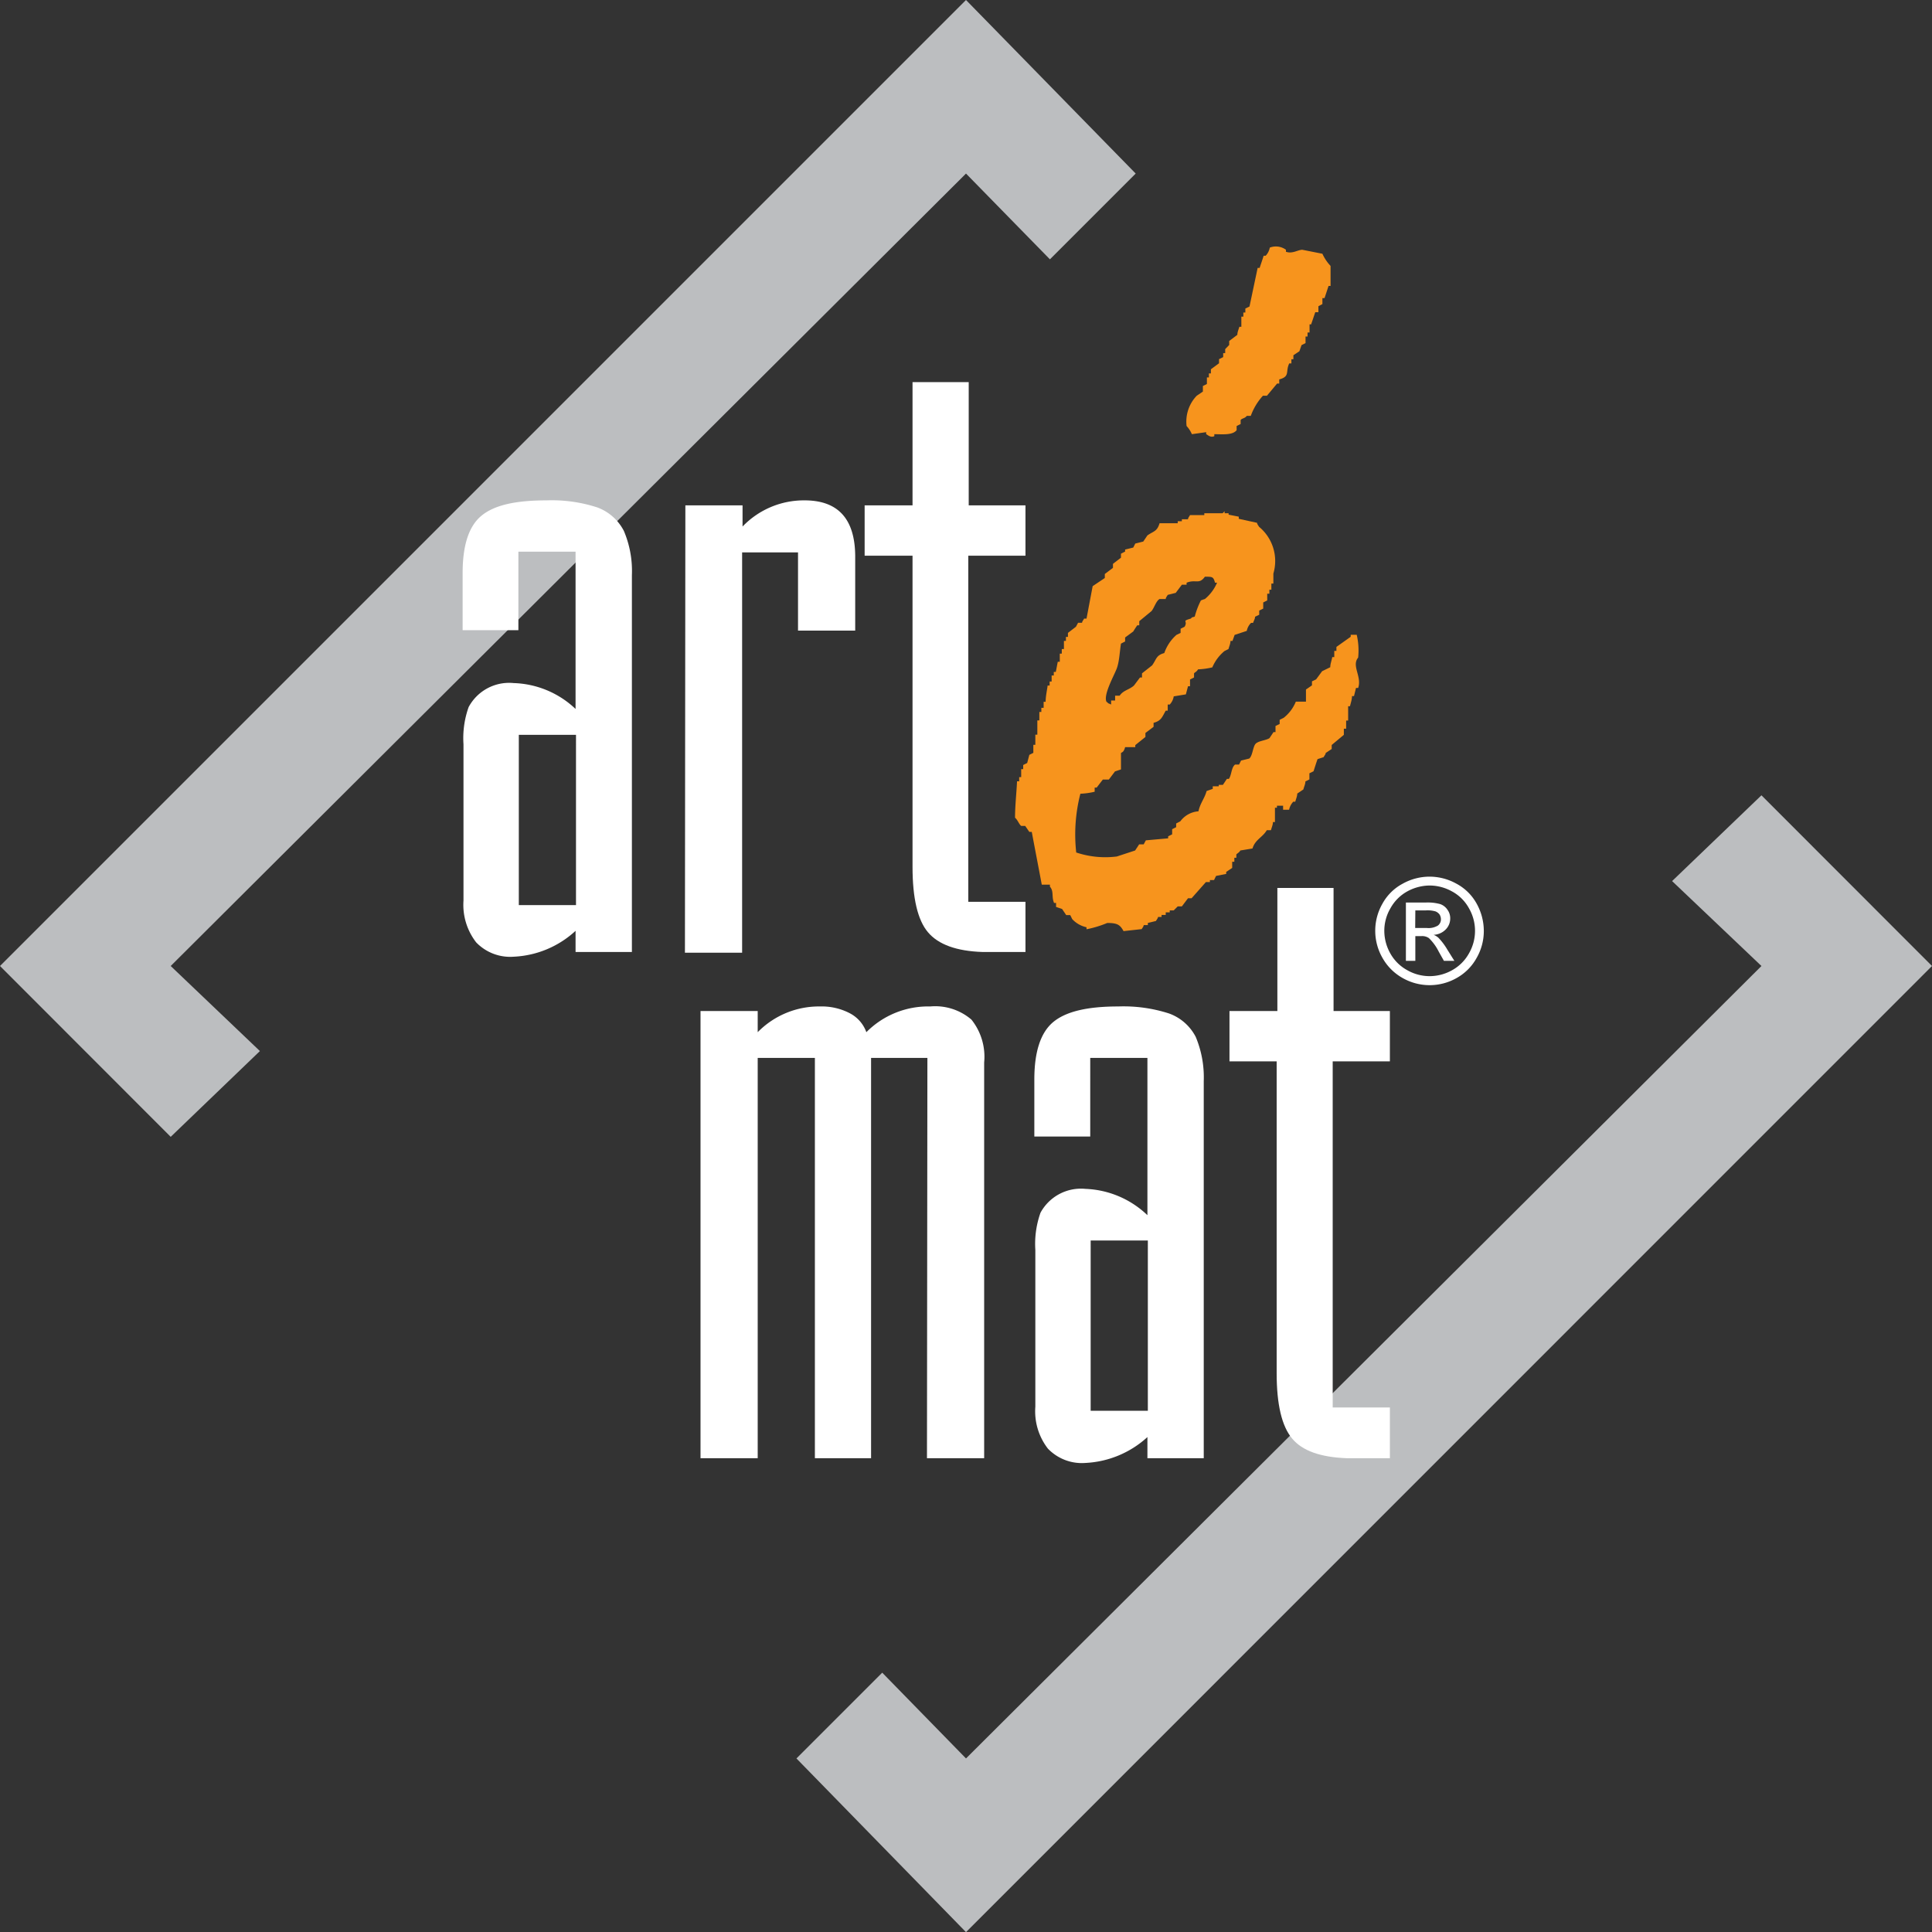
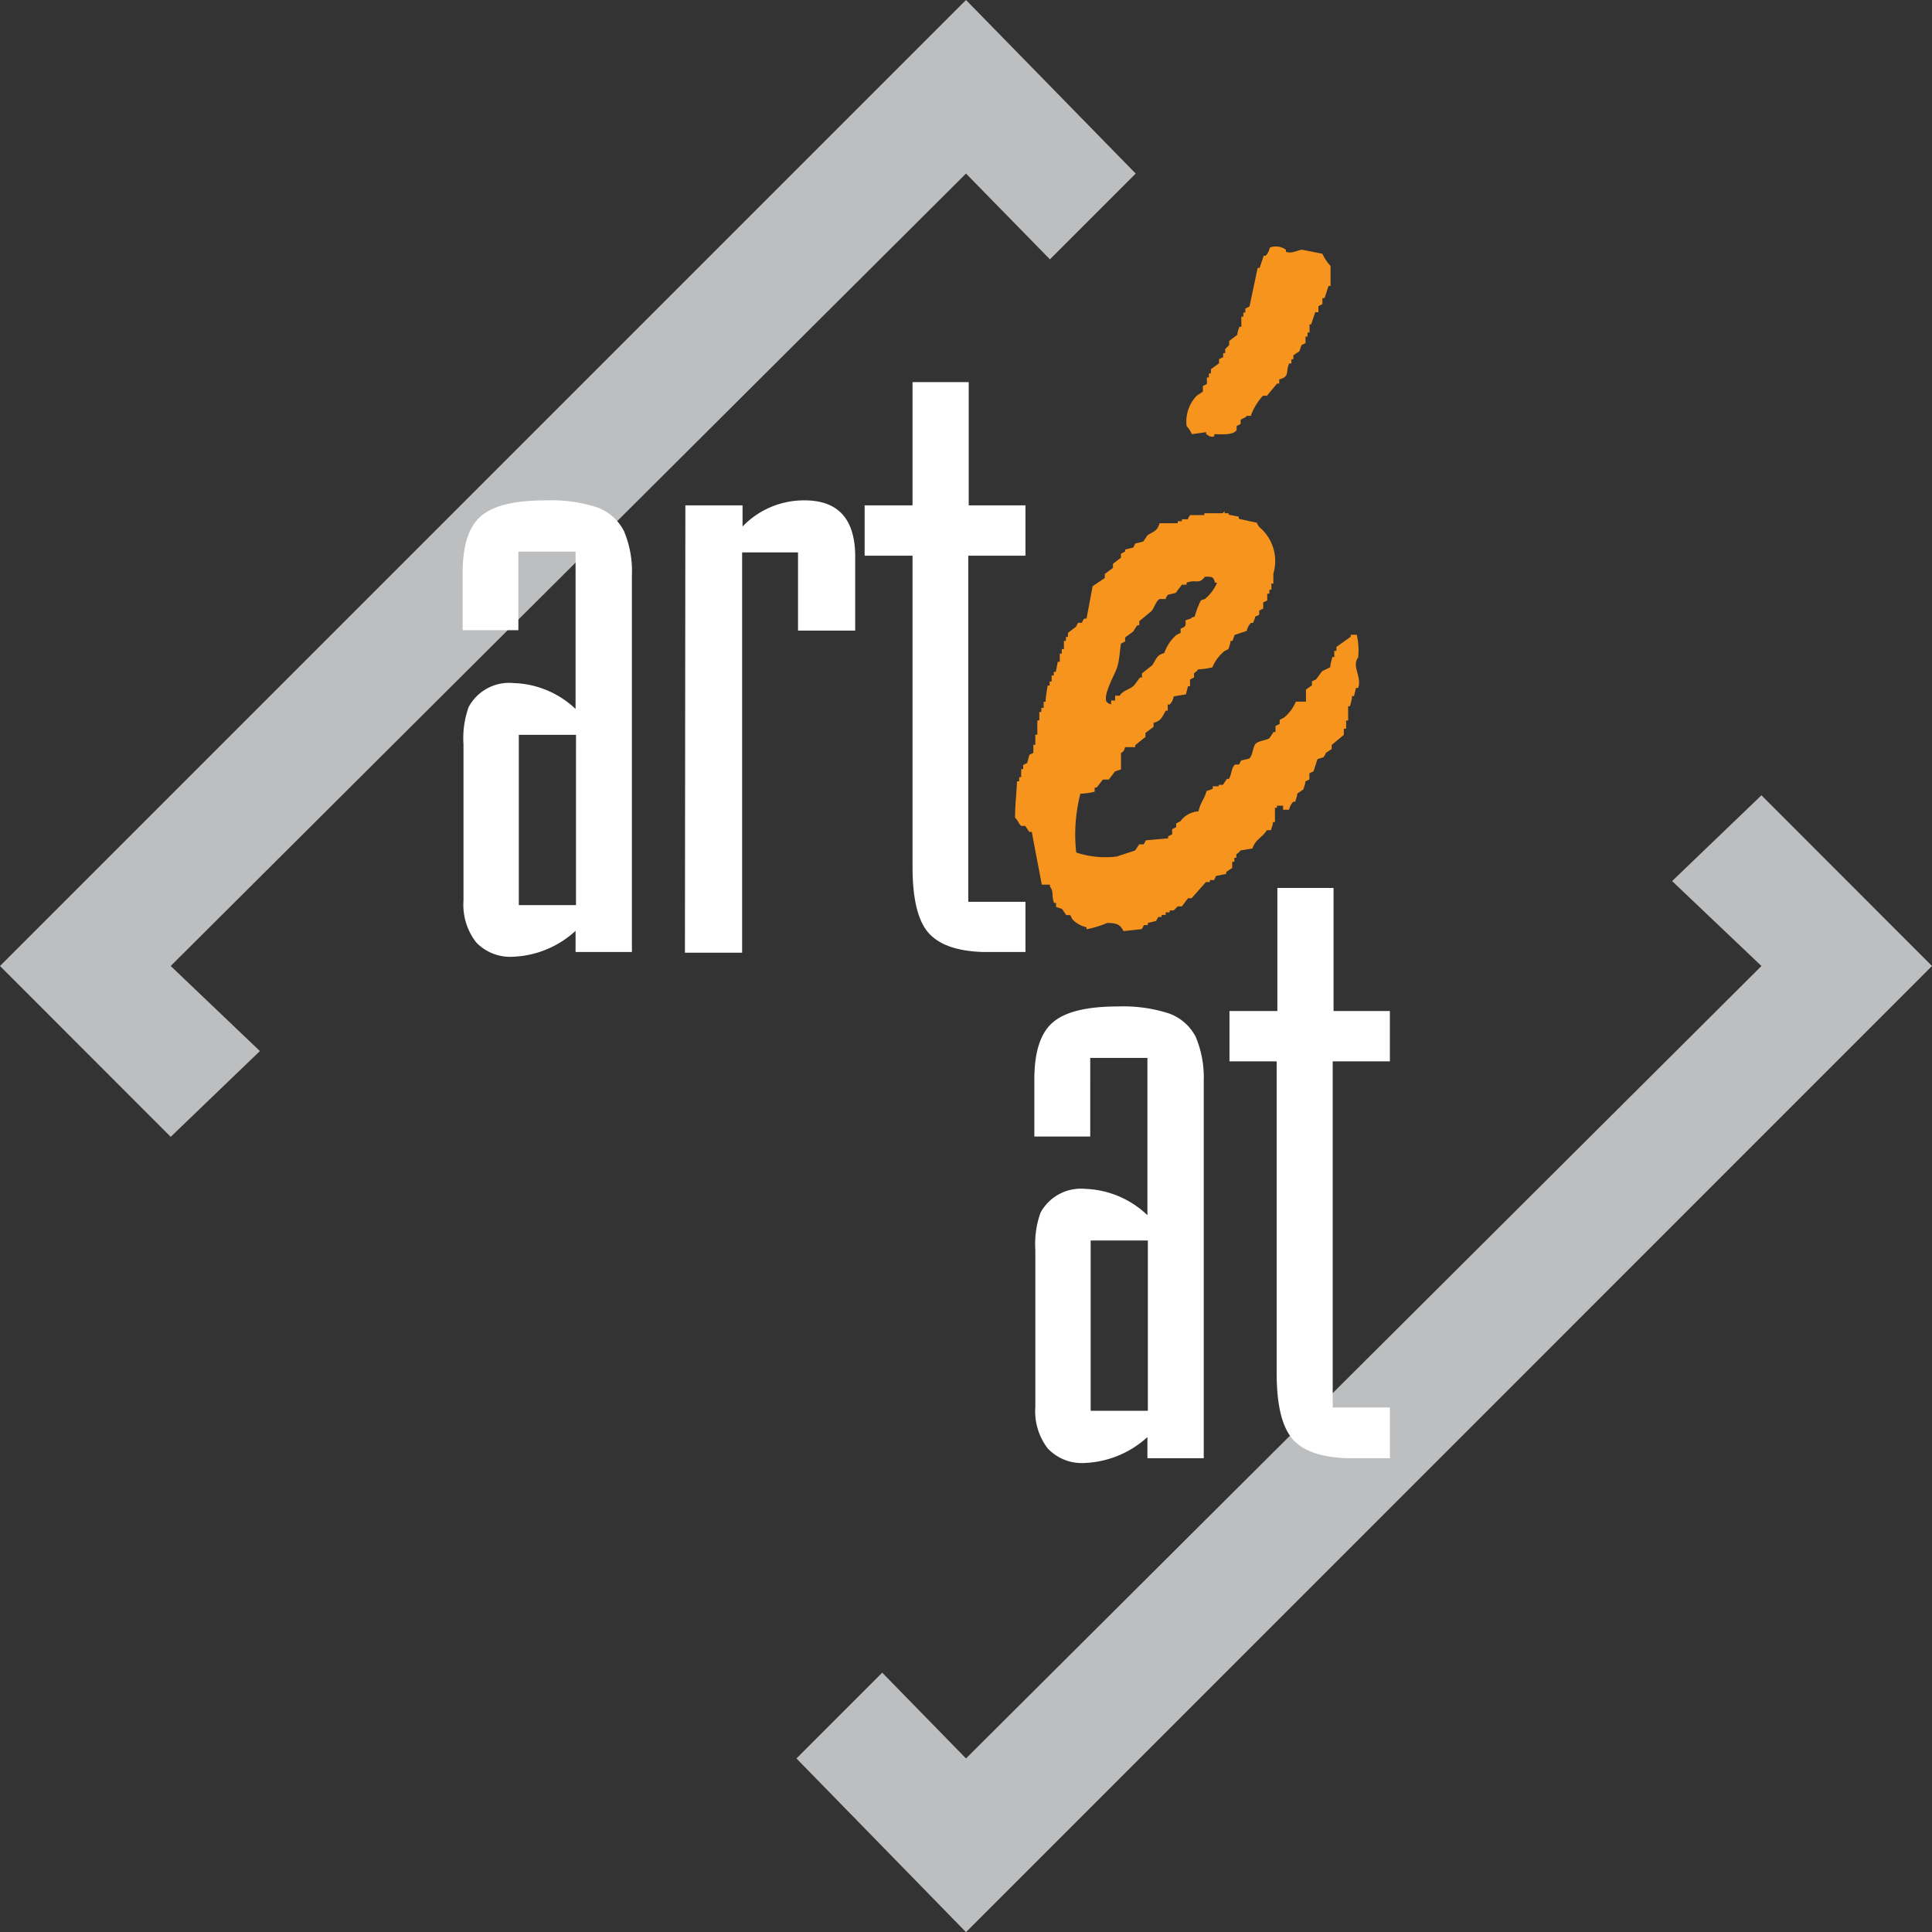
<svg xmlns="http://www.w3.org/2000/svg" viewBox="0 0 135.14 135.15">
  <rect x="0" y="0" width="135.14" height="135.15" fill="#333333" stroke="none" />
  <defs>
    <style>.cls-1{fill:#bcbec0;}.cls-2{fill:#fff;}.cls-3{fill:#f7941d;fill-rule:evenodd;}</style>
  </defs>
  <title>logo_art_2</title>
  <g id="Livello_2" data-name="Livello 2">
    <g id="Layer_1" data-name="Layer 1">
      <polygon class="cls-1" points="11.94 79.52 18.18 73.52 11.94 67.57 67.57 12.14 73.44 18.14 79.44 12.14 67.57 0 0 67.57 11.94 79.52" />
      <polygon class="cls-1" points="123.21 55.63 116.96 61.63 123.21 67.57 67.57 123 61.71 117 55.71 123 67.57 135.15 135.14 67.57 123.21 55.63" />
      <path class="cls-2" d="M44.2,41.5V66.59H40.26V65.11a6.83,6.83,0,0,1-4.33,1.81,3.3,3.3,0,0,1-2.62-1A4.28,4.28,0,0,1,32.42,63V52.06a6.47,6.47,0,0,1,.36-2.6,3.21,3.21,0,0,1,3.15-1.68,6.57,6.57,0,0,1,4.33,1.81v-11h-4v5.49H32.36v-4c0-1.93.43-3.27,1.31-4S36,35,38.23,35a10.27,10.27,0,0,1,3.54.49,3.42,3.42,0,0,1,1.87,1.65,7.17,7.17,0,0,1,.56,3.09ZM36.29,63.31h4V51.4h-4Z" />
      <path class="cls-2" d="M47.94,35.35h4v1.48A5.94,5.94,0,0,1,56.28,35q3.51,0,3.54,3.88v5.23h-4V38.64H51.91v28h-4Z" />
      <path class="cls-2" d="M71.73,35.35v3.52h-4V63.08h4v3.51h-3Q66,66.5,64.91,65.21c-.72-.85-1.08-2.38-1.08-4.57V38.87H60.48V35.35h3.35V26.73h3.93v8.62Z" />
-       <path class="cls-2" d="M64.87,74H60.93v28H57V74H53v28h-4V70.72h4V72.2a6,6,0,0,1,4.37-1.8,4.23,4.23,0,0,1,2.1.49A2.41,2.41,0,0,1,60.6,72.2a6.08,6.08,0,0,1,4.47-1.8,3.89,3.89,0,0,1,2.88.92,4.16,4.16,0,0,1,.89,3V102h-4Z" />
      <path class="cls-2" d="M84.2,76.87V102H80.26v-1.48a6.91,6.91,0,0,1-4.33,1.81,3.29,3.29,0,0,1-2.63-1,4.26,4.26,0,0,1-.88-2.93V87.43a6.5,6.5,0,0,1,.36-2.6,3.22,3.22,0,0,1,3.15-1.67A6.61,6.61,0,0,1,80.26,85V74h-4V79.5H72.35v-4c0-1.93.44-3.27,1.31-4S76,70.4,78.22,70.4a10.37,10.37,0,0,1,3.55.49,3.4,3.4,0,0,1,1.87,1.64,7.33,7.33,0,0,1,.56,3.09ZM76.29,98.68h4V86.77h-4Z" />
      <path class="cls-2" d="M97.22,70.72v3.52h-4V98.45h4V102h-3q-2.79-.1-3.84-1.38c-.72-.86-1.08-2.38-1.08-4.57V74.24H86V70.72h3.35V62.11h3.93v8.61Z" />
-       <path class="cls-2" d="M100,61.32a3.87,3.87,0,0,1,1.87.49,3.48,3.48,0,0,1,1.42,1.4,3.94,3.94,0,0,1,.5,1.9,3.77,3.77,0,0,1-.5,1.89,3.58,3.58,0,0,1-1.4,1.41,3.82,3.82,0,0,1-3.78,0A3.67,3.67,0,0,1,96.7,67a3.81,3.81,0,0,1,0-3.79,3.48,3.48,0,0,1,1.42-1.4A3.87,3.87,0,0,1,100,61.32Zm0,.62a3.31,3.31,0,0,0-1.56.41,3,3,0,0,0-1.18,1.18,3.11,3.11,0,0,0-.43,1.58,3.22,3.22,0,0,0,.42,1.58,3,3,0,0,0,1.18,1.17,3.16,3.16,0,0,0,1.57.42,3.22,3.22,0,0,0,1.58-.42,3,3,0,0,0,1.17-1.17,3.15,3.15,0,0,0,0-3.16,2.94,2.94,0,0,0-1.19-1.18A3.24,3.24,0,0,0,100,61.94Zm-1.66,5.27V63.13h1.4a3.28,3.28,0,0,1,1,.11,1,1,0,0,1,.51.4,1,1,0,0,1,.19.59,1.09,1.09,0,0,1-.31.78,1.27,1.27,0,0,1-.85.38,1.1,1.1,0,0,1,.34.21,4.38,4.38,0,0,1,.61.81l.5.8H101l-.36-.64a3.46,3.46,0,0,0-.69-.95.82.82,0,0,0-.53-.14H99v1.73Zm.65-2.3h.8a1.26,1.26,0,0,0,.79-.17.54.54,0,0,0,.21-.45.64.64,0,0,0-.1-.33.67.67,0,0,0-.28-.21,2,2,0,0,0-.67-.07H99Z" />
      <path class="cls-3" d="M89.48,26.54v.29h-.15l-.71.85h-.28a4.22,4.22,0,0,0-.85,1.41h-.28c-.13.18-.33.16-.43.29v.28l-.28.14v.29c-.27.35-.93.29-1.56.28v.14c-.26.12-.45-.08-.57-.14v-.14l-1,.14A2,2,0,0,0,83,29.8a2.61,2.61,0,0,1,.71-2.12l.43-.29V27l.28-.14V26.4h.14v-.28h.14v-.29l.57-.42v-.29l.29-.14V24.7h.14v-.28l.28-.29v-.28l.57-.43c0-.19.09-.38.14-.56h.14v-.71h.14v-.29h.14v-.28l.29-.14.57-2.7h.14c.09-.28.19-.56.28-.85h.14a1.14,1.14,0,0,0,.29-.57,1.19,1.19,0,0,1,1.13.15v.14c.45.16.82-.13,1.14-.14l1.41.28a3.09,3.09,0,0,0,.57.85V20h-.14l-.28.85h-.15v.42l-.28.15v.42H92c-.1.29-.19.57-.29.85H91.6v.57h-.14v.28h-.14V24l-.28.14-.15.43-.42.28v.28h-.14v.29h-.15C89.9,26,90.26,26.33,89.48,26.54Z" />
      <path class="cls-3" d="M87.21,44.13l-.85.28-.15.42h-.14c0,.19-.09.38-.14.57l-.28.14a3,3,0,0,0-.85,1.14,5,5,0,0,1-1,.14c-.09.17-.22.2-.28.28v.29l-.28.14V48H83.1l-.15.57-.85.14a1.06,1.06,0,0,1-.28.57h-.14v.43h-.14c-.25.44-.31.71-.85.85v.28l-.57.43v.28l-.71.57v.14H78.7c-.1.4-.25.35-.29.42v1.14l-.42.14-.43.57h-.42l-.43.56h-.14v.29a5,5,0,0,1-1,.14,11.47,11.47,0,0,0-.29,4.11,6.41,6.41,0,0,0,2.84.28l1.28-.42c.09-.14.19-.28.28-.43H80l.15-.28,1.56-.14v-.14l.28-.14V58l.28-.14V57.6l.29-.15a1.73,1.73,0,0,1,1.27-.7c.12-.57.43-.9.57-1.42l.43-.15V55h.42V54.9h.29l.28-.42h.14c.2-.3.16-.78.43-1h.28l.14-.28.57-.14c.23-.18.25-.76.42-1s.75-.26,1-.43l.28-.42h.14v-.43l.29-.14v-.29l.28-.14a2.75,2.75,0,0,0,.85-1.13h.71v-.85l.42-.29v-.28l.29-.14.42-.57.57-.28c0-.24.1-.47.14-.71h.14v-.43h.15v-.28l1-.71v-.14h.42A4.82,4.82,0,0,1,95,46c-.48.57.28,1.34,0,2.12h-.15l-.14.57h-.14c0,.24-.09.48-.14.71H94.3v1h-.14v.57H94v.43l-.85.71v.28l-.42.28c0,.1-.1.19-.14.29l-.43.14c-.1.28-.19.57-.28.85l-.29.14v.43l-.28.14c0,.19-.1.38-.14.56l-.43.29c0,.19-.09.38-.14.57h-.14a1.15,1.15,0,0,0-.29.56h-.42v-.28h-.43v.14h-.14v1h-.14c0,.19-.09.38-.14.57h-.29c-.29.5-.82.66-1,1.28l-.85.14c-.09.16-.24.21-.28.28V60h-.14v.28h-.15v.43l-.42.28v.14l-.71.14-.14.29h-.29v.14h-.28l-1,1.13H83.1l-.43.57h-.29l-.28.28h-.28v.14h-.28V64h-.29v.14H81c0,.09-.1.19-.14.28l-.57.14v.15H80c0,.09-.09.19-.14.28l-1.27.14c-.24-.44-.43-.57-1.14-.57A7.37,7.37,0,0,1,76,65v-.14a1.91,1.91,0,0,1-1-.57c-.05-.1-.09-.19-.14-.28h-.28l-.29-.43-.42-.14v-.28h-.14c-.19-.44,0-.81-.29-1.14v-.14h-.57c-.23-1.23-.47-2.46-.7-3.69H72l-.29-.42h-.28c-.15-.11-.25-.43-.43-.57,0-.85.1-1.7.14-2.55h.15v-.29h.14v-.56h.14v-.29l.28-.14.15-.57.28-.14v-.56h.14v-.71h.14v-1h.14V49.8h.14v-.29H73v-.42h.14c0-.38.09-.76.14-1.14h.14v-.28h.14v-.42h.15V47h.14c.05-.23.09-.47.14-.71h.14v-.57h.14V45.4h.15v-.57h.14v-.28h.14v-.28l.56-.43.15-.28h.28c0-.1.1-.19.14-.29H76L76.43,41l.85-.57v-.28l.57-.43v-.28l.56-.43v-.28l.29-.15v-.14l.57-.14.14-.28.56-.14.29-.43c.43-.3.68-.27.85-.85h1.27v-.14h.29v-.14h.43c0-.1.09-.19.14-.29h1V35.9h1.28l.14-.14v.14h.28V36l.71.14v.15l1.28.28c0,.09.09.19.14.28a3.1,3.1,0,0,1,1,3.27v.7h-.14v.43h-.14v.28h-.15V42l-.28.14v.43l-.28.14V43l-.29.14c0,.14-.09.28-.14.43h-.14A1.06,1.06,0,0,0,87.21,44.13Zm-9.79,5c-.31-.46.54-1.92.71-2.41s.19-1.14.28-1.7l.29-.15v-.28l.57-.42c.09-.15.18-.29.28-.43h.14v-.29l.85-.7c.19-.21.32-.71.57-.85h.43c0-.1.09-.19.14-.29l.56-.14.43-.57H83v-.14c.64-.26.87.15,1.28-.42.54,0,.59,0,.71.42h.14a3,3,0,0,1-.85,1.14A2.44,2.44,0,0,0,84,42a5.63,5.63,0,0,0-.43,1.13c-.28.09-.12,0-.28.14-.68.2-.17.13-.43.57l-.28.14v.29l-.29.14a3,3,0,0,0-.85,1.27c-.58.16-.54.43-.85.86l-.71.56v.29h-.14l-.42.56c-.33.3-.75.33-1,.71H78V49h-.28v.28C77.42,49.14,77.58,49.25,77.42,49.09Z" />
    </g>
  </g>
</svg>